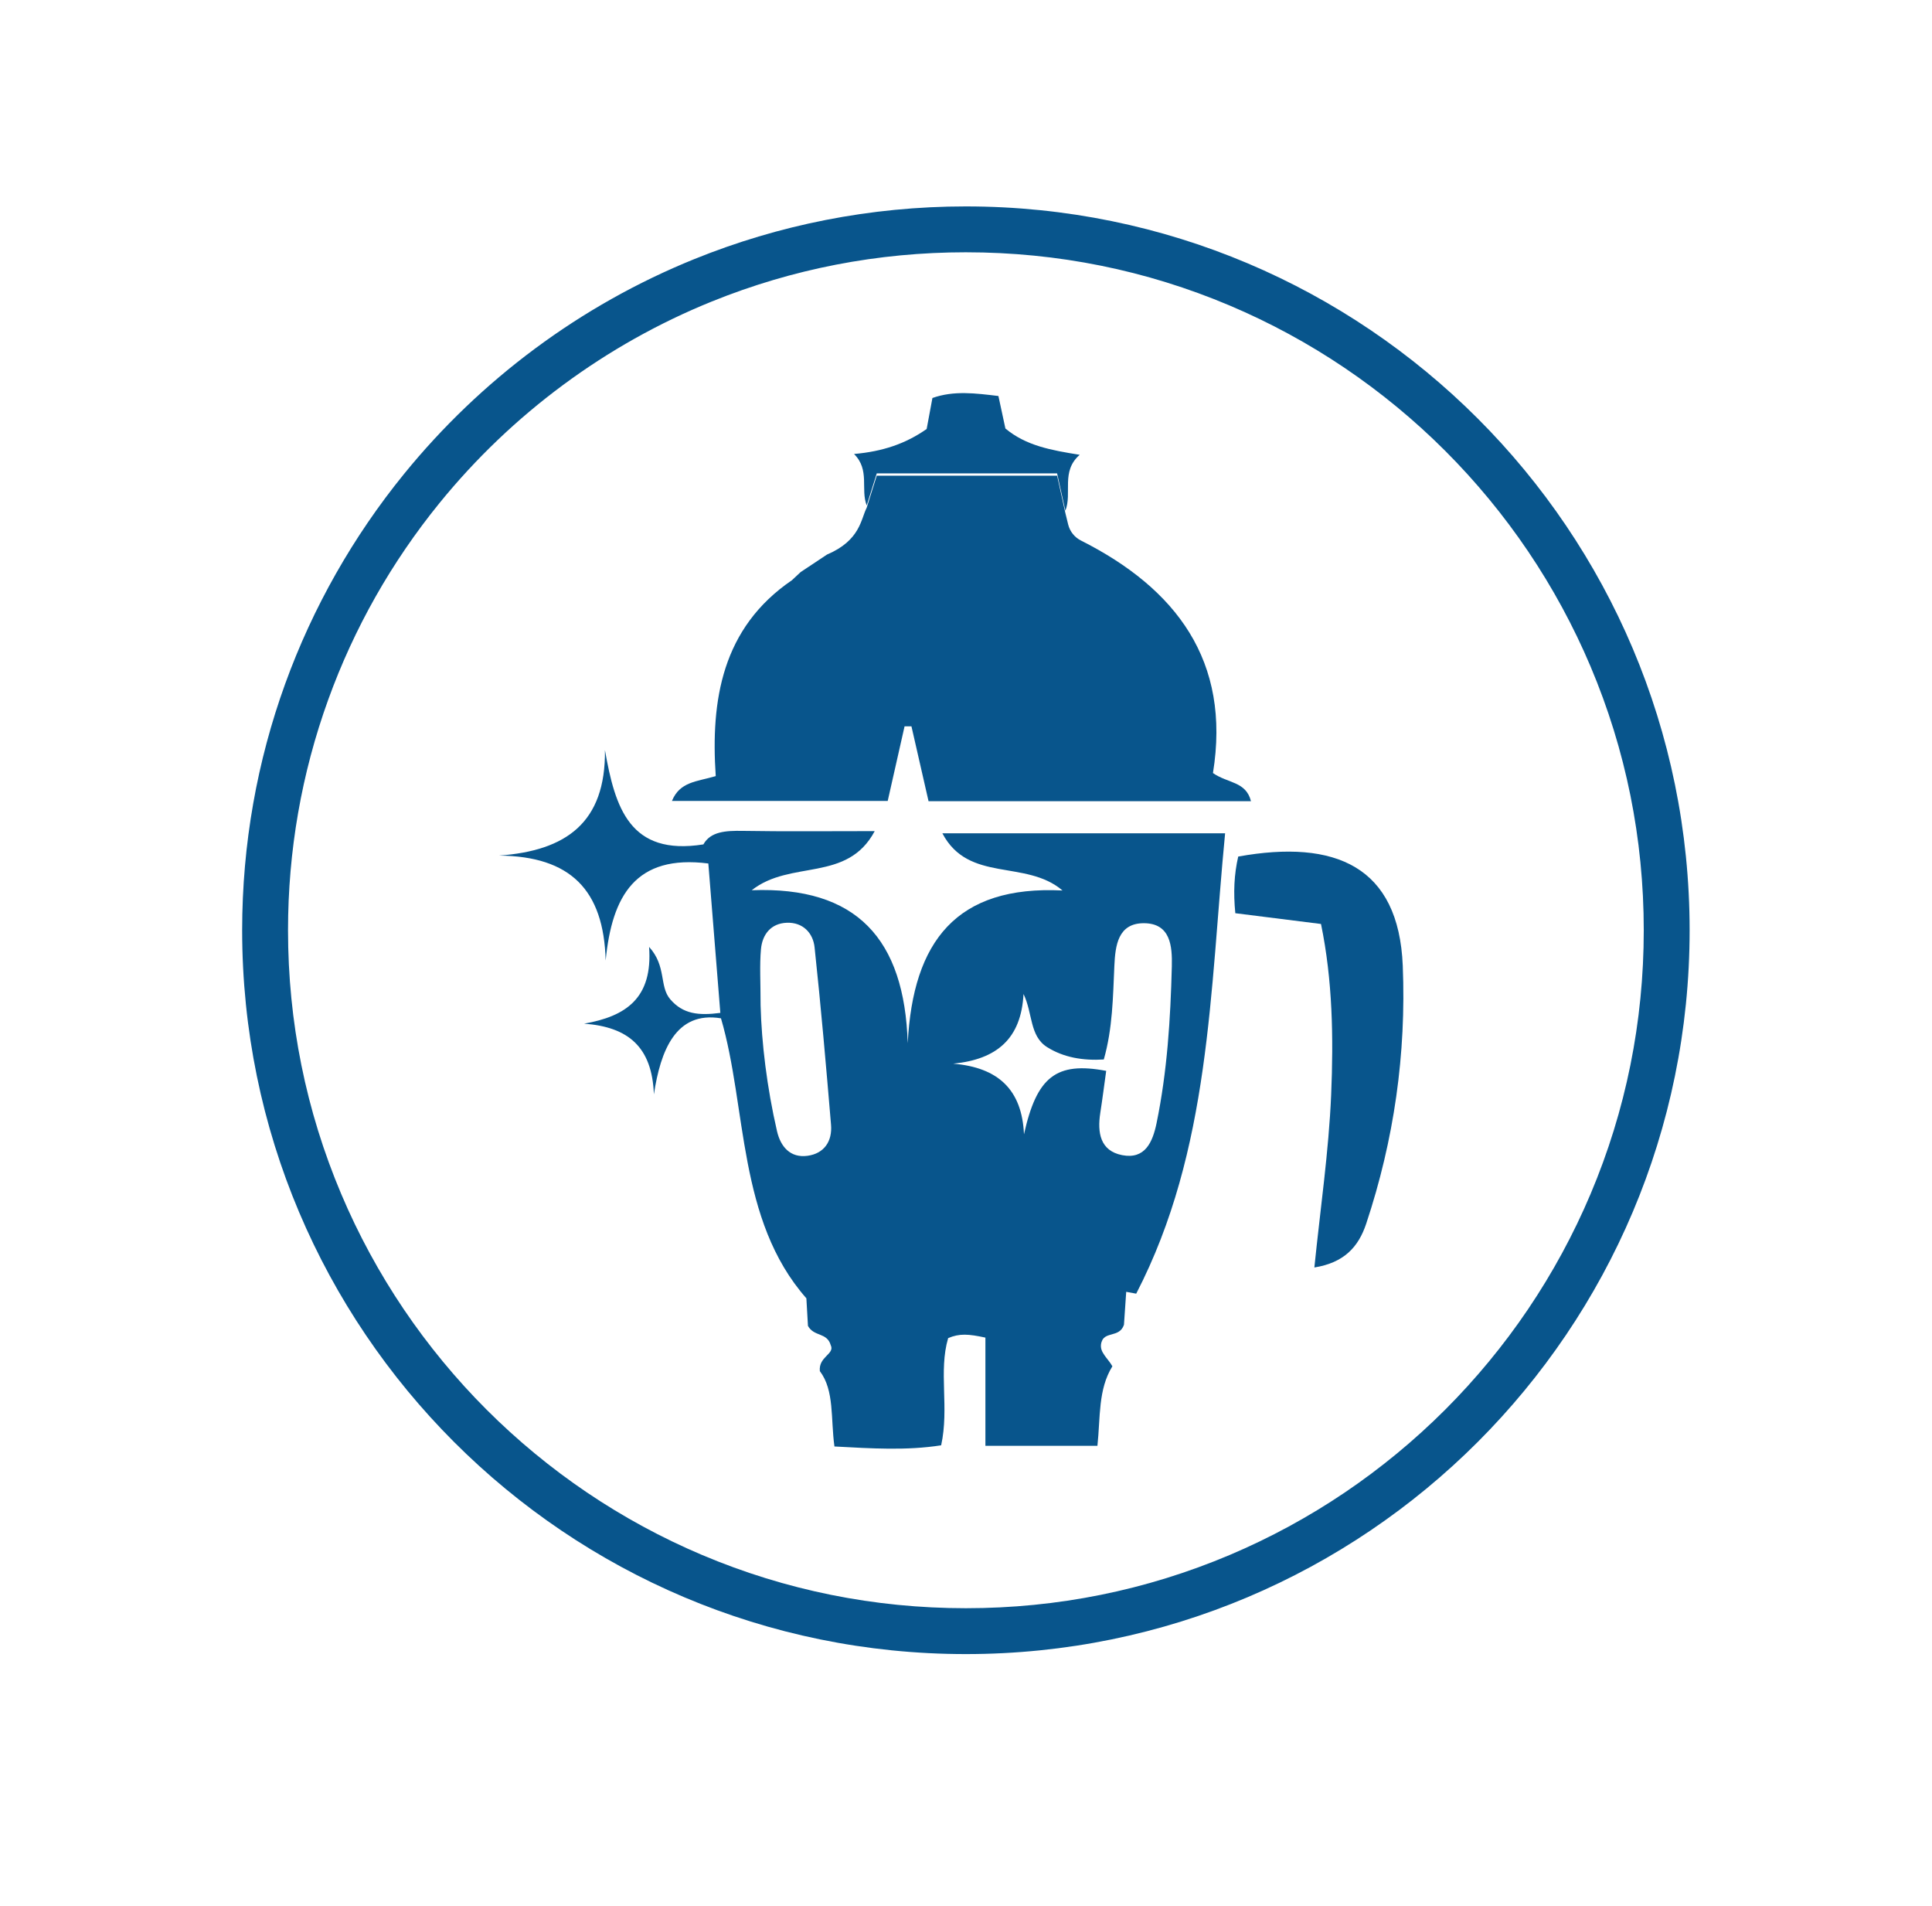
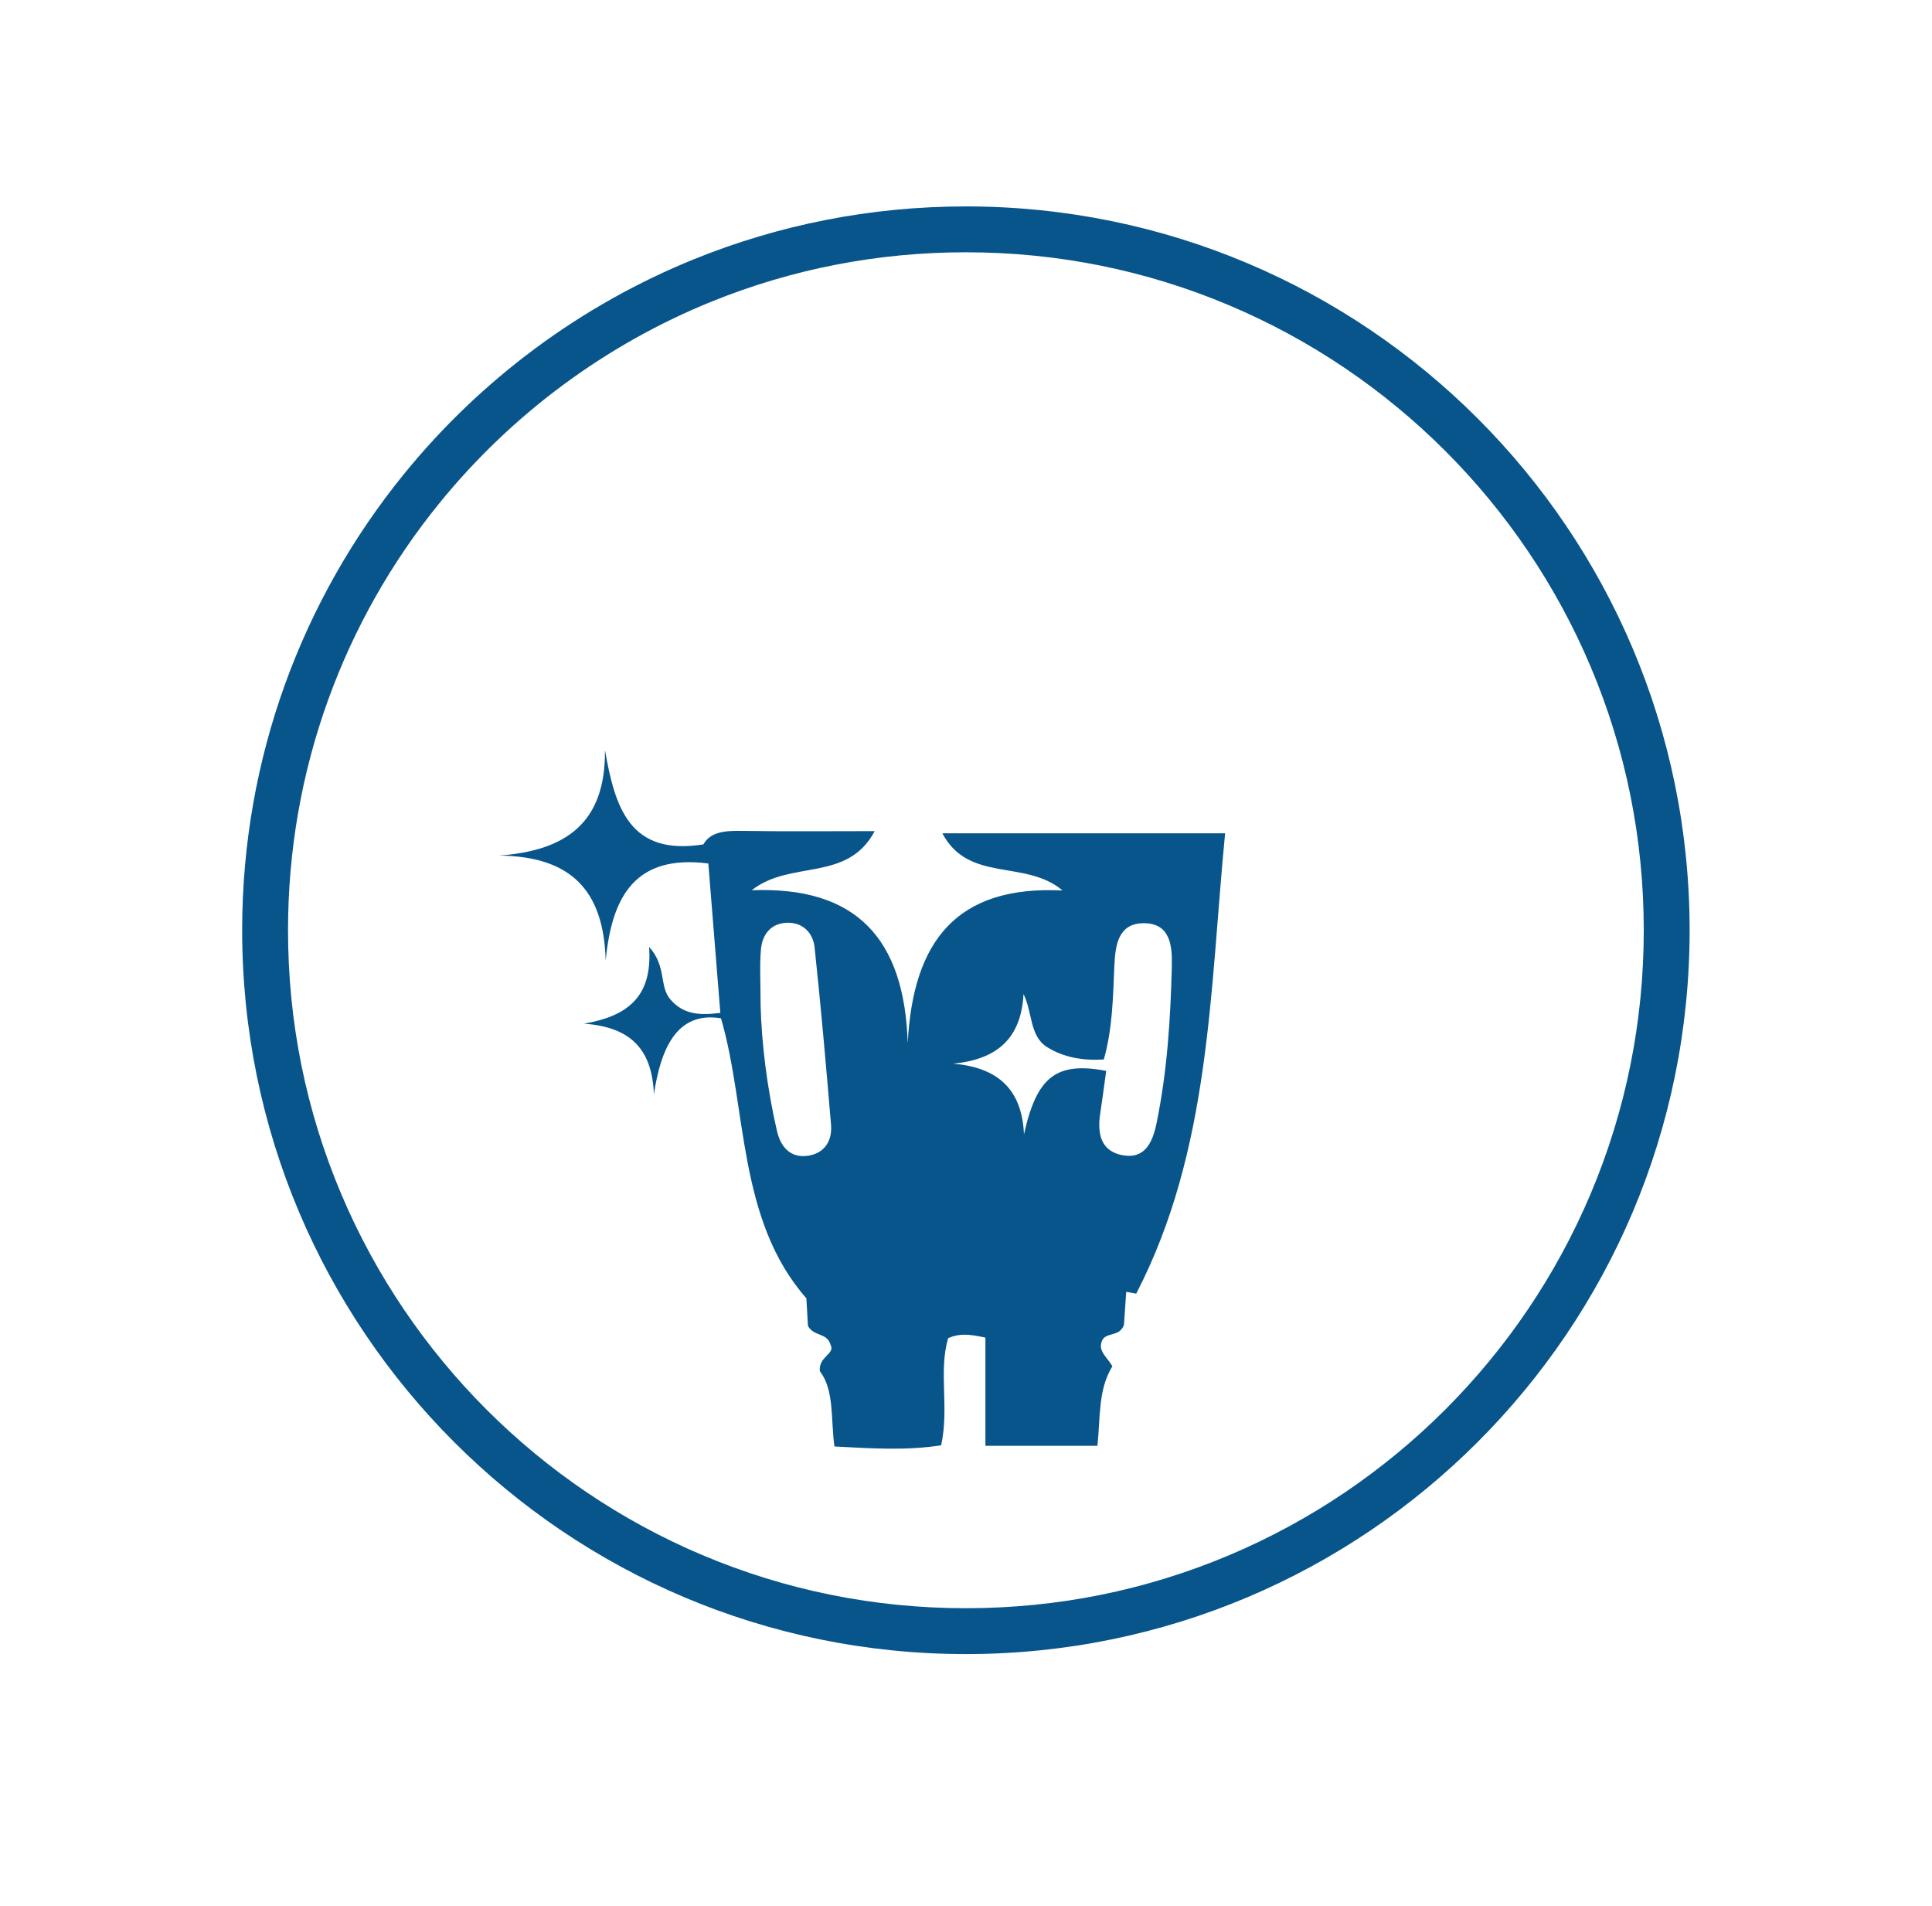
<svg xmlns="http://www.w3.org/2000/svg" viewBox="0 0 2106.234 2078">
  <defs>
    <style>
      .cls-1 {
        fill: #08558c;
      }
    </style>
  </defs>
  <g id="cricle">
    <path class="cls-1" d="M1053,275c99.786,0,196.56,19.532,287.636,58.054,43.778,18.517,86.006,41.438,125.51,68.127,39.142,26.444,75.951,56.815,109.405,90.268,33.454,33.454,63.824,70.263,90.268,109.405,26.689,39.505,49.61,81.732,68.127,125.51,38.522,91.075,58.054,187.85,58.054,287.636s-19.532,196.56-58.054,287.636c-18.517,43.778-41.438,86.006-68.127,125.51-26.444,39.142-56.815,75.951-90.268,109.405-33.454,33.454-70.263,63.824-109.405,90.268-39.505,26.689-81.733,49.61-125.51,68.127-91.075,38.522-187.85,58.054-287.636,58.054s-196.56-19.532-287.636-58.054c-43.778-18.517-86.006-41.438-125.51-68.127-39.142-26.444-75.951-56.815-109.405-90.268-33.454-33.454-63.824-70.263-90.268-109.405-26.689-39.505-49.61-81.733-68.127-125.51-38.522-91.075-58.054-187.85-58.054-287.636,0-86.395,14.757-170.992,43.86-251.441,28.127-77.749,68.955-149.858,121.347-214.319,78.829-96.965,181.411-172.879,296.656-219.534,88.028-35.637,181.27-53.706,277.138-53.706m0-50c-104.64,0-204.53,20.37-295.9,57.36-124.52,50.41-233.24,131.69-316.69,234.34-110.3,135.71-176.41,308.79-176.41,497.3,0,435.75,353.25,789,789,789s789-353.25,789-789S1488.75,225,1053,225h0Z" />
  </g>
  <g id="Stainless_Steel_Jar" data-name="Stainless Steel Jar">
    <g>
-       <path class="cls-1" d="M1200.565,1463.873c-.723,2.726-.501,5.23,.334,7.511-.779-2.281-1.001-4.785-.334-7.511Z" />
      <path class="cls-1" d="M1027.369,908.345c28.652,54.357,90.743,28.041,130.968,62.313-115.389-5.786-163.07,55.135-168.745,166.519-3.56-113.609-55.525-171.193-170.08-166.797,42.561-33.549,104.039-8.123,134.083-64.427-51.519,0-97.753,.501-143.987-.278-18.248-.278-34.939,.612-42.784,14.743-80.339,12.741-96.251-39.891-107.322-102.816,.89,79.17-42.395,109.77-115.445,115,77.557,.779,114.165,37.054,116.224,114.388,6.899-70.936,32.825-115.835,111.94-105.764,4.339,53.967,8.679,107.712,13.074,162.847-23.701,3.06-40.614,1.391-54.579-14.799-12.24-14.243-3.839-35.941-23.089-57.138,4.117,55.859-25.147,75.665-70.825,83.677,48.014,3.616,74.107,25.203,76.055,77.056,7.233-47.514,23.793-91.048,73.143-82.869,28.597,97.586,17.711,219.623,93.098,305.191,.445,8.067,1.168,20.808,1.725,30.099,6.732,12.073,20.753,6.732,24.87,21.086,4.618,9.681-13.52,12.351-11.906,28.208,16.023,21.086,11.683,51.686,15.912,82.119,40.559,2.17,78.614,4.618,116.335-1.28,8.957-41.06-3.06-80.506,7.622-116.836,12.351-5.286,22.31-4.507,40.614-.557v117.949h122.122c3.338-31.212,.612-61.367,16.301-86.681-2.059-3.672-4.729-6.843-7.066-9.903-.501-.668-1.001-1.335-1.447-2.003-1.391-1.947-2.559-3.95-3.282-6.009-.779-2.281-1.001-4.785-.334-7.511,.334-1.168,.779-2.337,1.391-3.56,1.613-2.671,4.061-3.95,6.787-4.84,1.113-.389,2.226-.723,3.394-1.002,5.174-1.446,10.627-2.949,13.186-10.404,.723-10.293,1.613-23.089,2.448-35.941,3.616,.668,7.288,1.335,10.904,2.003,81.062-156.616,80.172-329.477,96.918-501.783h-308.224Zm-146.991,351.51c-18.805,2.559-29.376-9.959-33.271-26.761-11.072-47.903-16.858-96.529-17.915-137.31,0-25.926-1.168-43.563,.389-61.033,1.446-16.135,10.793-28.263,28.208-28.931,17.525-.612,28.597,11.072,30.266,26.872,6.899,64.315,12.518,128.798,17.915,193.225,1.558,18.082-7.455,31.434-25.593,33.938Zm380.496-35.607c-4.228,20.53-12.462,39.78-37.554,34.884-24.035-4.729-27.095-24.647-23.812-45.956,2.392-15.355,4.339-30.767,6.454-45.9-54.635-10.348-75.721,6.565-89.63,69.156-2.17-48.904-28.319-72.884-77.167-77.001,47.625-4.674,74.107-27.262,76.667-75.944,10.126,20.919,6.454,45.733,25.649,57.862,17.97,11.35,39.223,14.91,61.867,13.52,9.681-33.994,9.959-68.099,11.517-102.148,1.001-21.976,3.894-46.456,32.213-46.401,29.153,.111,30.934,25.203,30.433,46.901-1.446,57.361-5.007,114.611-16.635,171.026Z" />
-       <path class="cls-1" d="M1363.8,873.35h-351.51c-6.29-27.48-12.46-54.52-18.64-81.62h-7.51c-5.9,26.26-11.85,52.52-18.36,81.29h-235.23c8.68-21.09,26.87-20.87,47.74-27.04-5.57-82.57,6.62-161.4,83.12-213.59,3.17-2.95,6.29-5.9,9.4-8.79,9.63-6.4,19.25-12.8,28.82-19.14,36.37-15.46,36.83-38.67,43.23-51.02,3.51-11.13,7.01-22.31,10.96-34.94h196.62c3.5,15.75,6.23,28.27,9.01,40.73,1.002,4.145,2.016,8.274,3.046,12.464,1.86,7.571,6.938,13.958,13.899,17.468,103.706,52.305,163.798,131.089,143.956,253.478,16.25,11.35,36,8.96,41.45,30.71Z" />
-       <path class="cls-1" d="M1489.372,1333.962c-8.401,25.259-24.146,42.45-56.471,47.625,6.565-64.705,15.689-126.405,18.304-188.328,2.615-62.09,1.613-124.681-11.072-186.103-34.662-4.34-63.648-8.012-93.413-11.739-2.225-22.477-1.335-42.339,3.171-61.756,106.043-19.083,174.92,10.849,179.371,118.95,3.895,96.418-9.514,189.998-39.891,281.352Z" />
-       <path class="cls-1" d="M1161.452,556.726c-2.782-12.462-5.508-24.981-9.013-40.726h-196.618c-3.95,12.63-7.455,23.812-10.961,34.94-6.899-17.804,3.728-38.667-13.798-56.081,31.045-2.726,56.081-11.072,79.17-27.262,2.003-10.626,4.006-21.364,6.287-33.771,23.367-8.29,46.735-5.174,71.938-2.17,2.67,12.407,5.174,23.868,7.622,35.44,22.588,18.805,49.85,23.645,81.006,28.652-20.808,18.137-7.956,41.56-15.634,60.977Z" />
    </g>
  </g>
</svg>